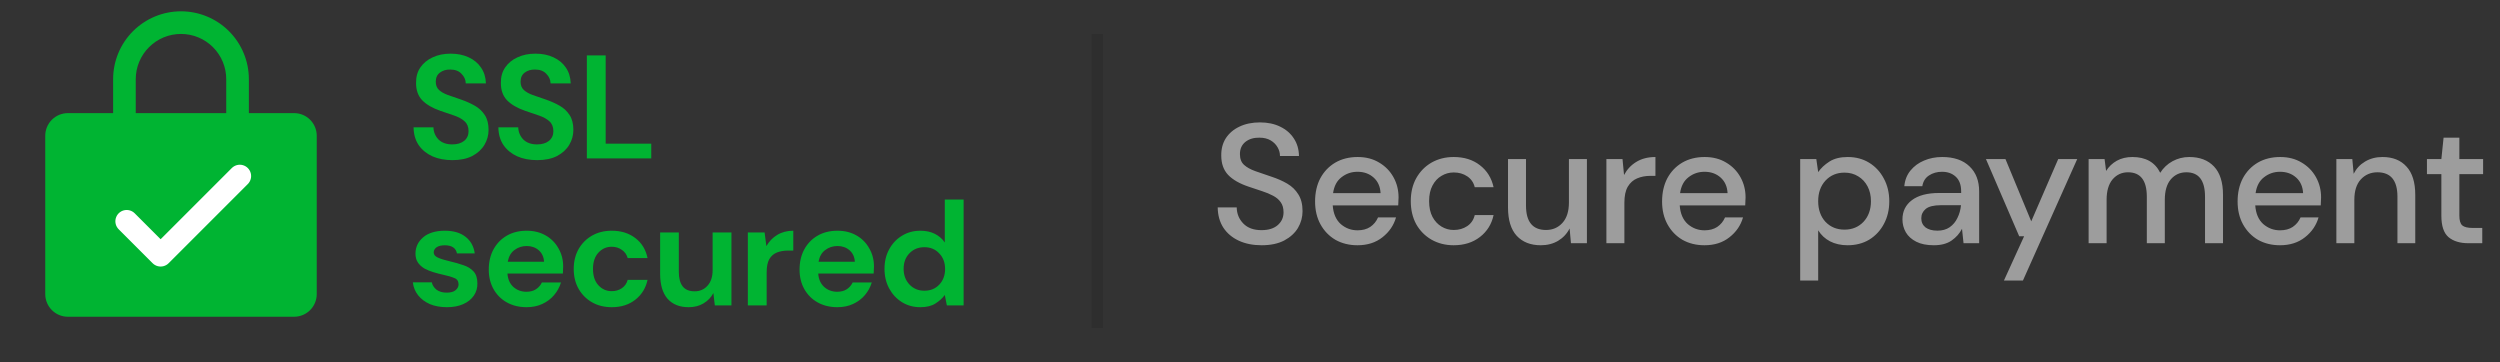
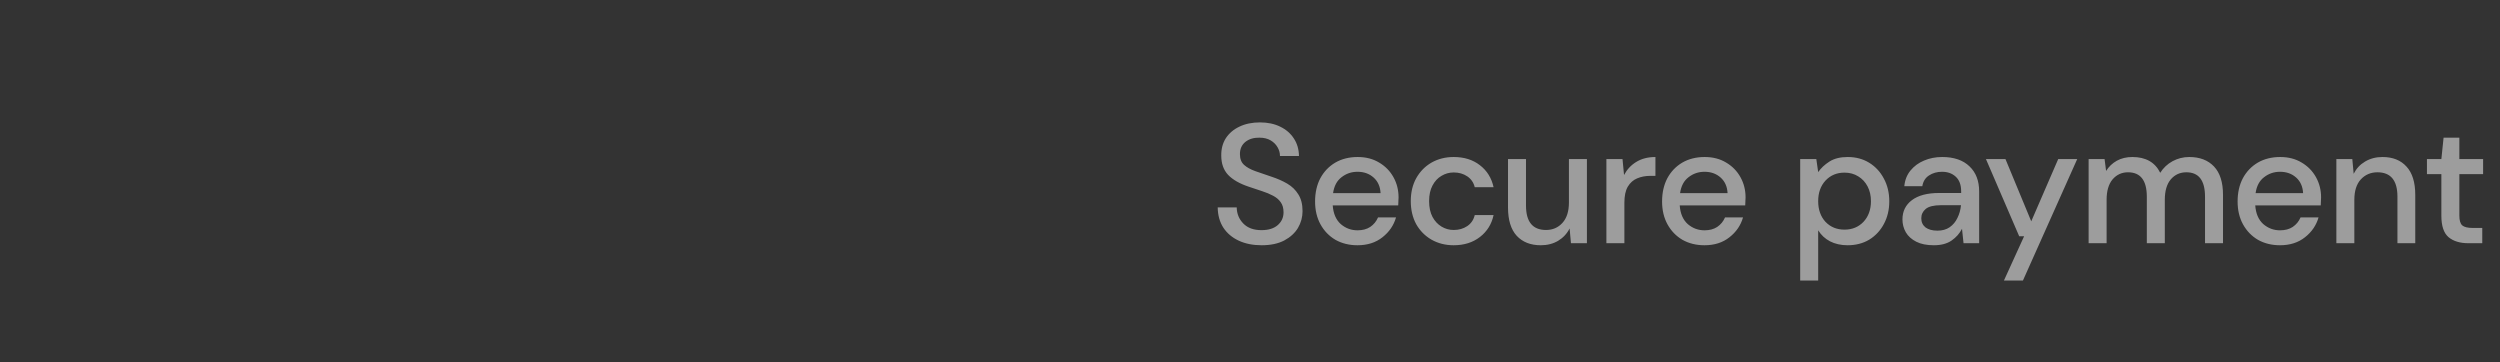
<svg xmlns="http://www.w3.org/2000/svg" width="221" height="32" viewBox="0 0 221 32" fill="none">
  <rect x="0" y="0" width="221" height="32" fill="#333333" stroke="none" />
  <g clip-path="url(#clip0_3944_2517)">
    <path d="M26 10H22V7C22 5.409 21.368 3.883 20.243 2.757C19.117 1.632 17.591 1 16 1C14.409 1 12.883 1.632 11.757 2.757C10.632 3.883 10 5.409 10 7V10H6C5.47 10 4.961 10.211 4.586 10.586C4.211 10.961 4 11.47 4 12V26C4 26.53 4.211 27.039 4.586 27.414C4.961 27.789 5.47 28 6 28H26C26.53 28 27.039 27.789 27.414 27.414C27.789 27.039 28 26.53 28 26V12C28 11.47 27.789 10.961 27.414 10.586C27.039 10.211 26.53 10 26 10ZM12 7C12 5.939 12.421 4.922 13.172 4.172C13.922 3.421 14.939 3 16 3C17.061 3 18.078 3.421 18.828 4.172C19.579 4.922 20 5.939 20 7V10H12V7Z" fill="#00B432" />
-     <path d="M11.199 19.562L14.199 22.562L21.199 15.562" stroke="white" stroke-width="2" stroke-linecap="round" stroke-linejoin="round" />
+     <path d="M11.199 19.562L21.199 15.562" stroke="white" stroke-width="2" stroke-linecap="round" stroke-linejoin="round" />
  </g>
-   <path d="M39.991 14.156C39.324 14.156 38.734 14.043 38.223 13.818C37.712 13.584 37.309 13.255 37.014 12.83C36.719 12.397 36.568 11.872 36.559 11.257H38.314C38.331 11.682 38.483 12.041 38.769 12.336C39.064 12.622 39.467 12.765 39.978 12.765C40.42 12.765 40.771 12.661 41.031 12.453C41.291 12.236 41.421 11.95 41.421 11.595C41.421 11.222 41.304 10.932 41.07 10.724C40.845 10.516 40.541 10.347 40.16 10.217C39.779 10.087 39.371 9.948 38.938 9.801C38.236 9.558 37.699 9.246 37.326 8.865C36.962 8.484 36.78 7.977 36.78 7.344C36.771 6.807 36.897 6.347 37.157 5.966C37.426 5.576 37.79 5.277 38.249 5.069C38.708 4.852 39.237 4.744 39.835 4.744C40.442 4.744 40.975 4.852 41.434 5.069C41.902 5.286 42.266 5.589 42.526 5.979C42.795 6.369 42.938 6.833 42.955 7.37H41.174C41.165 7.049 41.04 6.768 40.797 6.525C40.563 6.274 40.234 6.148 39.809 6.148C39.445 6.139 39.137 6.23 38.886 6.421C38.643 6.603 38.522 6.872 38.522 7.227C38.522 7.53 38.617 7.773 38.808 7.955C38.999 8.128 39.259 8.276 39.588 8.397C39.917 8.518 40.294 8.648 40.719 8.787C41.17 8.943 41.581 9.125 41.954 9.333C42.327 9.541 42.626 9.818 42.851 10.165C43.076 10.503 43.189 10.941 43.189 11.478C43.189 11.955 43.068 12.397 42.825 12.804C42.582 13.211 42.223 13.541 41.746 13.792C41.269 14.035 40.684 14.156 39.991 14.156ZM47.488 14.156C46.821 14.156 46.231 14.043 45.72 13.818C45.209 13.584 44.806 13.255 44.511 12.83C44.216 12.397 44.065 11.872 44.056 11.257H45.811C45.828 11.682 45.98 12.041 46.266 12.336C46.56 12.622 46.964 12.765 47.475 12.765C47.917 12.765 48.268 12.661 48.528 12.453C48.788 12.236 48.918 11.95 48.918 11.595C48.918 11.222 48.801 10.932 48.567 10.724C48.342 10.516 48.038 10.347 47.657 10.217C47.276 10.087 46.868 9.948 46.435 9.801C45.733 9.558 45.196 9.246 44.823 8.865C44.459 8.484 44.277 7.977 44.277 7.344C44.268 6.807 44.394 6.347 44.654 5.966C44.922 5.576 45.286 5.277 45.746 5.069C46.205 4.852 46.734 4.744 47.332 4.744C47.938 4.744 48.471 4.852 48.931 5.069C49.399 5.286 49.763 5.589 50.023 5.979C50.291 6.369 50.434 6.833 50.452 7.37H48.671C48.662 7.049 48.536 6.768 48.294 6.525C48.06 6.274 47.73 6.148 47.306 6.148C46.942 6.139 46.634 6.23 46.383 6.421C46.14 6.603 46.019 6.872 46.019 7.227C46.019 7.53 46.114 7.773 46.305 7.955C46.495 8.128 46.755 8.276 47.085 8.397C47.414 8.518 47.791 8.648 48.216 8.787C48.666 8.943 49.078 9.125 49.451 9.333C49.824 9.541 50.123 9.818 50.348 10.165C50.573 10.503 50.686 10.941 50.686 11.478C50.686 11.955 50.565 12.397 50.322 12.804C50.079 13.211 49.719 13.541 49.243 13.792C48.766 14.035 48.181 14.156 47.488 14.156ZM51.878 14V4.9H53.542V12.7H57.572V14H51.878ZM39.51 27.156C38.938 27.156 38.435 27.065 38.002 26.883C37.569 26.692 37.222 26.432 36.962 26.103C36.702 25.774 36.546 25.392 36.494 24.959H38.171C38.223 25.21 38.362 25.427 38.587 25.609C38.821 25.782 39.12 25.869 39.484 25.869C39.848 25.869 40.112 25.795 40.277 25.648C40.45 25.501 40.537 25.332 40.537 25.141C40.537 24.864 40.416 24.677 40.173 24.582C39.93 24.478 39.592 24.378 39.159 24.283C38.882 24.222 38.6 24.149 38.314 24.062C38.028 23.975 37.764 23.867 37.521 23.737C37.287 23.598 37.096 23.425 36.949 23.217C36.802 23 36.728 22.736 36.728 22.424C36.728 21.852 36.953 21.371 37.404 20.981C37.863 20.591 38.505 20.396 39.328 20.396C40.091 20.396 40.697 20.574 41.148 20.929C41.607 21.284 41.88 21.774 41.967 22.398H40.394C40.299 21.921 39.939 21.683 39.315 21.683C39.003 21.683 38.76 21.744 38.587 21.865C38.422 21.986 38.34 22.138 38.34 22.32C38.34 22.511 38.466 22.662 38.717 22.775C38.968 22.888 39.302 22.992 39.718 23.087C40.169 23.191 40.58 23.308 40.953 23.438C41.334 23.559 41.638 23.746 41.863 23.997C42.088 24.24 42.201 24.591 42.201 25.05C42.21 25.449 42.106 25.808 41.889 26.129C41.672 26.45 41.36 26.701 40.953 26.883C40.546 27.065 40.065 27.156 39.51 27.156ZM46.548 27.156C45.898 27.156 45.322 27.017 44.819 26.74C44.316 26.463 43.922 26.073 43.636 25.57C43.35 25.067 43.207 24.487 43.207 23.828C43.207 23.161 43.346 22.567 43.623 22.047C43.909 21.527 44.299 21.124 44.793 20.838C45.296 20.543 45.885 20.396 46.561 20.396C47.194 20.396 47.753 20.535 48.238 20.812C48.723 21.089 49.1 21.471 49.369 21.956C49.646 22.433 49.785 22.966 49.785 23.555C49.785 23.65 49.781 23.75 49.772 23.854C49.772 23.958 49.768 24.066 49.759 24.179H44.858C44.893 24.682 45.066 25.076 45.378 25.362C45.699 25.648 46.084 25.791 46.535 25.791C46.873 25.791 47.155 25.717 47.38 25.57C47.614 25.414 47.787 25.215 47.9 24.972H49.59C49.469 25.379 49.265 25.752 48.979 26.09C48.702 26.419 48.355 26.679 47.939 26.87C47.532 27.061 47.068 27.156 46.548 27.156ZM46.561 21.748C46.154 21.748 45.794 21.865 45.482 22.099C45.17 22.324 44.971 22.671 44.884 23.139H48.095C48.069 22.714 47.913 22.376 47.627 22.125C47.341 21.874 46.986 21.748 46.561 21.748ZM54.084 27.156C53.425 27.156 52.844 27.013 52.342 26.727C51.839 26.441 51.44 26.042 51.146 25.531C50.86 25.02 50.717 24.435 50.717 23.776C50.717 23.117 50.86 22.532 51.146 22.021C51.44 21.51 51.839 21.111 52.342 20.825C52.844 20.539 53.425 20.396 54.084 20.396C54.907 20.396 55.6 20.613 56.164 21.046C56.727 21.471 57.087 22.06 57.243 22.814H55.488C55.401 22.502 55.228 22.259 54.968 22.086C54.716 21.904 54.417 21.813 54.071 21.813C53.611 21.813 53.221 21.986 52.901 22.333C52.58 22.68 52.42 23.161 52.42 23.776C52.42 24.391 52.58 24.872 52.901 25.219C53.221 25.566 53.611 25.739 54.071 25.739C54.417 25.739 54.716 25.652 54.968 25.479C55.228 25.306 55.401 25.059 55.488 24.738H57.243C57.087 25.466 56.727 26.051 56.164 26.493C55.6 26.935 54.907 27.156 54.084 27.156ZM60.877 27.156C60.072 27.156 59.447 26.905 59.005 26.402C58.572 25.899 58.355 25.163 58.355 24.192V20.552H60.007V24.036C60.007 24.591 60.119 25.015 60.344 25.31C60.57 25.605 60.925 25.752 61.41 25.752C61.87 25.752 62.247 25.587 62.541 25.258C62.845 24.929 62.996 24.469 62.996 23.88V20.552H64.66V27H63.191L63.062 25.908C62.862 26.289 62.572 26.593 62.191 26.818C61.818 27.043 61.38 27.156 60.877 27.156ZM66.109 27V20.552H67.591L67.747 21.761C67.981 21.345 68.297 21.016 68.696 20.773C69.103 20.522 69.58 20.396 70.126 20.396V22.151H69.658C69.294 22.151 68.969 22.207 68.683 22.32C68.397 22.433 68.171 22.628 68.007 22.905C67.851 23.182 67.773 23.568 67.773 24.062V27H66.109ZM74.022 27.156C73.372 27.156 72.795 27.017 72.293 26.74C71.79 26.463 71.396 26.073 71.11 25.57C70.824 25.067 70.681 24.487 70.681 23.828C70.681 23.161 70.819 22.567 71.097 22.047C71.383 21.527 71.773 21.124 72.267 20.838C72.769 20.543 73.359 20.396 74.035 20.396C74.667 20.396 75.226 20.535 75.712 20.812C76.197 21.089 76.574 21.471 76.843 21.956C77.12 22.433 77.259 22.966 77.259 23.555C77.259 23.65 77.254 23.75 77.246 23.854C77.246 23.958 77.241 24.066 77.233 24.179H72.332C72.366 24.682 72.54 25.076 72.852 25.362C73.172 25.648 73.558 25.791 74.009 25.791C74.347 25.791 74.628 25.717 74.854 25.57C75.088 25.414 75.261 25.215 75.374 24.972H77.064C76.942 25.379 76.739 25.752 76.453 26.09C76.175 26.419 75.829 26.679 75.413 26.87C75.005 27.061 74.542 27.156 74.022 27.156ZM74.035 21.748C73.627 21.748 73.268 21.865 72.956 22.099C72.644 22.324 72.444 22.671 72.358 23.139H75.569C75.543 22.714 75.387 22.376 75.101 22.125C74.815 21.874 74.459 21.748 74.035 21.748ZM81.362 27.156C80.756 27.156 80.214 27.009 79.737 26.714C79.261 26.419 78.884 26.016 78.606 25.505C78.329 24.994 78.19 24.413 78.19 23.763C78.19 23.113 78.329 22.537 78.606 22.034C78.884 21.523 79.261 21.124 79.737 20.838C80.214 20.543 80.756 20.396 81.362 20.396C81.848 20.396 82.272 20.487 82.636 20.669C83 20.851 83.295 21.107 83.52 21.436V17.64H85.184V27H83.702L83.52 26.077C83.312 26.363 83.035 26.614 82.688 26.831C82.35 27.048 81.908 27.156 81.362 27.156ZM81.713 25.7C82.251 25.7 82.688 25.522 83.026 25.167C83.373 24.803 83.546 24.339 83.546 23.776C83.546 23.213 83.373 22.753 83.026 22.398C82.688 22.034 82.251 21.852 81.713 21.852C81.185 21.852 80.747 22.03 80.4 22.385C80.054 22.74 79.88 23.2 79.88 23.763C79.88 24.326 80.054 24.79 80.4 25.154C80.747 25.518 81.185 25.7 81.713 25.7Z" fill="#00B432" />
-   <path opacity="0.1" d="M97 3L97 29" stroke="black" />
  <path d="M111.53 21.68C110.76 21.68 110.085 21.545 109.505 21.275C108.925 21.005 108.47 20.62 108.14 20.12C107.82 19.62 107.655 19.025 107.645 18.335H109.325C109.335 18.895 109.53 19.37 109.91 19.76C110.29 20.15 110.825 20.345 111.515 20.345C112.125 20.345 112.6 20.2 112.94 19.91C113.29 19.61 113.465 19.23 113.465 18.77C113.465 18.4 113.38 18.1 113.21 17.87C113.05 17.64 112.825 17.45 112.535 17.3C112.255 17.15 111.93 17.015 111.56 16.895C111.19 16.775 110.8 16.645 110.39 16.505C109.58 16.235 108.97 15.885 108.56 15.455C108.16 15.025 107.96 14.46 107.96 13.76C107.95 13.17 108.085 12.655 108.365 12.215C108.655 11.775 109.055 11.435 109.565 11.195C110.085 10.945 110.69 10.82 111.38 10.82C112.06 10.82 112.655 10.945 113.165 11.195C113.685 11.445 114.09 11.795 114.38 12.245C114.67 12.685 114.82 13.2 114.83 13.79H113.15C113.15 13.52 113.08 13.265 112.94 13.025C112.8 12.775 112.595 12.57 112.325 12.41C112.055 12.25 111.725 12.17 111.335 12.17C110.835 12.16 110.42 12.285 110.09 12.545C109.77 12.805 109.61 13.165 109.61 13.625C109.61 14.035 109.73 14.35 109.97 14.57C110.21 14.79 110.54 14.975 110.96 15.125C111.38 15.265 111.86 15.43 112.4 15.62C112.92 15.79 113.385 15.995 113.795 16.235C114.205 16.475 114.53 16.79 114.77 17.18C115.02 17.57 115.145 18.065 115.145 18.665C115.145 19.195 115.01 19.69 114.74 20.15C114.47 20.6 114.065 20.97 113.525 21.26C112.985 21.54 112.32 21.68 111.53 21.68ZM120.003 21.68C119.273 21.68 118.623 21.52 118.053 21.2C117.493 20.87 117.053 20.415 116.733 19.835C116.413 19.255 116.253 18.58 116.253 17.81C116.253 17.03 116.408 16.345 116.718 15.755C117.038 15.165 117.478 14.705 118.038 14.375C118.608 14.045 119.268 13.88 120.018 13.88C120.748 13.88 121.383 14.045 121.923 14.375C122.463 14.695 122.883 15.125 123.183 15.665C123.483 16.205 123.633 16.8 123.633 17.45C123.633 17.55 123.628 17.66 123.618 17.78C123.618 17.89 123.613 18.015 123.603 18.155H117.813C117.863 18.875 118.098 19.425 118.518 19.805C118.948 20.175 119.443 20.36 120.003 20.36C120.453 20.36 120.828 20.26 121.128 20.06C121.438 19.85 121.668 19.57 121.818 19.22H123.408C123.208 19.92 122.808 20.505 122.208 20.975C121.618 21.445 120.883 21.68 120.003 21.68ZM120.003 15.185C119.473 15.185 119.003 15.345 118.593 15.665C118.183 15.975 117.933 16.445 117.843 17.075H122.043C122.013 16.495 121.808 16.035 121.428 15.695C121.048 15.355 120.573 15.185 120.003 15.185ZM128.508 21.68C127.778 21.68 127.123 21.515 126.543 21.185C125.973 20.855 125.523 20.4 125.193 19.82C124.873 19.23 124.713 18.55 124.713 17.78C124.713 17.01 124.873 16.335 125.193 15.755C125.523 15.165 125.973 14.705 126.543 14.375C127.123 14.045 127.778 13.88 128.508 13.88C129.428 13.88 130.198 14.12 130.818 14.6C131.448 15.08 131.853 15.73 132.033 16.55H130.368C130.268 16.14 130.048 15.82 129.708 15.59C129.368 15.36 128.968 15.245 128.508 15.245C128.118 15.245 127.758 15.345 127.428 15.545C127.098 15.735 126.833 16.02 126.633 16.4C126.433 16.77 126.333 17.23 126.333 17.78C126.333 18.33 126.433 18.795 126.633 19.175C126.833 19.545 127.098 19.83 127.428 20.03C127.758 20.23 128.118 20.33 128.508 20.33C128.968 20.33 129.368 20.215 129.708 19.985C130.048 19.755 130.268 19.43 130.368 19.01H132.033C131.863 19.81 131.463 20.455 130.833 20.945C130.203 21.435 129.428 21.68 128.508 21.68ZM136.203 21.68C135.303 21.68 134.593 21.4 134.073 20.84C133.563 20.28 133.308 19.445 133.308 18.335V14.06H134.898V18.17C134.898 19.61 135.488 20.33 136.668 20.33C137.258 20.33 137.743 20.12 138.123 19.7C138.503 19.28 138.693 18.68 138.693 17.9V14.06H140.283V21.5H138.873L138.753 20.195C138.523 20.655 138.183 21.02 137.733 21.29C137.293 21.55 136.783 21.68 136.203 21.68ZM142.005 21.5V14.06H143.43L143.565 15.47C143.825 14.98 144.185 14.595 144.645 14.315C145.115 14.025 145.68 13.88 146.34 13.88V15.545H145.905C145.465 15.545 145.07 15.62 144.72 15.77C144.38 15.91 144.105 16.155 143.895 16.505C143.695 16.845 143.595 17.32 143.595 17.93V21.5H142.005ZM150.678 21.68C149.948 21.68 149.298 21.52 148.728 21.2C148.168 20.87 147.728 20.415 147.408 19.835C147.088 19.255 146.928 18.58 146.928 17.81C146.928 17.03 147.083 16.345 147.393 15.755C147.713 15.165 148.153 14.705 148.713 14.375C149.283 14.045 149.943 13.88 150.693 13.88C151.423 13.88 152.058 14.045 152.598 14.375C153.138 14.695 153.558 15.125 153.858 15.665C154.158 16.205 154.308 16.8 154.308 17.45C154.308 17.55 154.303 17.66 154.293 17.78C154.293 17.89 154.288 18.015 154.278 18.155H148.488C148.538 18.875 148.773 19.425 149.193 19.805C149.623 20.175 150.118 20.36 150.678 20.36C151.128 20.36 151.503 20.26 151.803 20.06C152.113 19.85 152.343 19.57 152.493 19.22H154.083C153.883 19.92 153.483 20.505 152.883 20.975C152.293 21.445 151.558 21.68 150.678 21.68ZM150.678 15.185C150.148 15.185 149.678 15.345 149.268 15.665C148.858 15.975 148.608 16.445 148.518 17.075H152.718C152.688 16.495 152.483 16.035 152.103 15.695C151.723 15.355 151.248 15.185 150.678 15.185ZM159.137 24.8V14.06H160.562L160.727 15.215C160.967 14.865 161.297 14.555 161.717 14.285C162.137 14.015 162.677 13.88 163.337 13.88C164.057 13.88 164.692 14.05 165.242 14.39C165.792 14.73 166.222 15.195 166.532 15.785C166.852 16.375 167.012 17.045 167.012 17.795C167.012 18.545 166.852 19.215 166.532 19.805C166.222 20.385 165.792 20.845 165.242 21.185C164.692 21.515 164.052 21.68 163.322 21.68C162.742 21.68 162.227 21.565 161.777 21.335C161.337 21.105 160.987 20.78 160.727 20.36V24.8H159.137ZM163.052 20.3C163.732 20.3 164.292 20.07 164.732 19.61C165.172 19.14 165.392 18.53 165.392 17.78C165.392 17.29 165.292 16.855 165.092 16.475C164.892 16.095 164.617 15.8 164.267 15.59C163.917 15.37 163.512 15.26 163.052 15.26C162.372 15.26 161.812 15.495 161.372 15.965C160.942 16.435 160.727 17.04 160.727 17.78C160.727 18.53 160.942 19.14 161.372 19.61C161.812 20.07 162.372 20.3 163.052 20.3ZM170.952 21.68C170.322 21.68 169.802 21.575 169.392 21.365C168.982 21.155 168.677 20.88 168.477 20.54C168.277 20.19 168.177 19.81 168.177 19.4C168.177 18.68 168.457 18.11 169.017 17.69C169.577 17.27 170.377 17.06 171.417 17.06H173.367V16.925C173.367 16.345 173.207 15.91 172.887 15.62C172.577 15.33 172.172 15.185 171.672 15.185C171.232 15.185 170.847 15.295 170.517 15.515C170.197 15.725 170.002 16.04 169.932 16.46H168.342C168.392 15.92 168.572 15.46 168.882 15.08C169.202 14.69 169.602 14.395 170.082 14.195C170.572 13.985 171.107 13.88 171.687 13.88C172.727 13.88 173.532 14.155 174.102 14.705C174.672 15.245 174.957 15.985 174.957 16.925V21.5H173.577L173.442 20.225C173.232 20.635 172.927 20.98 172.527 21.26C172.127 21.54 171.602 21.68 170.952 21.68ZM171.267 20.39C171.697 20.39 172.057 20.29 172.347 20.09C172.647 19.88 172.877 19.605 173.037 19.265C173.207 18.925 173.312 18.55 173.352 18.14H171.582C170.952 18.14 170.502 18.25 170.232 18.47C169.972 18.69 169.842 18.965 169.842 19.295C169.842 19.635 169.967 19.905 170.217 20.105C170.477 20.295 170.827 20.39 171.267 20.39ZM177.147 24.8L178.932 20.885H178.497L175.557 14.06H177.282L179.562 19.565L181.947 14.06H183.627L178.827 24.8H177.147ZM184.634 21.5V14.06H186.044L186.179 15.11C186.419 14.73 186.734 14.43 187.124 14.21C187.524 13.99 187.984 13.88 188.504 13.88C189.684 13.88 190.504 14.345 190.964 15.275C191.234 14.845 191.594 14.505 192.044 14.255C192.504 14.005 192.999 13.88 193.529 13.88C194.459 13.88 195.189 14.16 195.719 14.72C196.249 15.28 196.514 16.115 196.514 17.225V21.5H194.924V17.39C194.924 15.95 194.374 15.23 193.274 15.23C192.714 15.23 192.254 15.44 191.894 15.86C191.544 16.28 191.369 16.88 191.369 17.66V21.5H189.779V17.39C189.779 15.95 189.224 15.23 188.114 15.23C187.564 15.23 187.109 15.44 186.749 15.86C186.399 16.28 186.224 16.88 186.224 17.66V21.5H184.634ZM201.554 21.68C200.824 21.68 200.174 21.52 199.604 21.2C199.044 20.87 198.604 20.415 198.284 19.835C197.964 19.255 197.804 18.58 197.804 17.81C197.804 17.03 197.959 16.345 198.269 15.755C198.589 15.165 199.029 14.705 199.589 14.375C200.159 14.045 200.819 13.88 201.569 13.88C202.299 13.88 202.934 14.045 203.474 14.375C204.014 14.695 204.434 15.125 204.734 15.665C205.034 16.205 205.184 16.8 205.184 17.45C205.184 17.55 205.179 17.66 205.169 17.78C205.169 17.89 205.164 18.015 205.154 18.155H199.364C199.414 18.875 199.649 19.425 200.069 19.805C200.499 20.175 200.994 20.36 201.554 20.36C202.004 20.36 202.379 20.26 202.679 20.06C202.989 19.85 203.219 19.57 203.369 19.22H204.959C204.759 19.92 204.359 20.505 203.759 20.975C203.169 21.445 202.434 21.68 201.554 21.68ZM201.554 15.185C201.024 15.185 200.554 15.345 200.144 15.665C199.734 15.975 199.484 16.445 199.394 17.075H203.594C203.564 16.495 203.359 16.035 202.979 15.695C202.599 15.355 202.124 15.185 201.554 15.185ZM206.534 21.5V14.06H207.944L208.064 15.365C208.294 14.905 208.629 14.545 209.069 14.285C209.519 14.015 210.034 13.88 210.614 13.88C211.514 13.88 212.219 14.16 212.729 14.72C213.249 15.28 213.509 16.115 213.509 17.225V21.5H211.934V17.39C211.934 15.95 211.344 15.23 210.164 15.23C209.574 15.23 209.084 15.44 208.694 15.86C208.314 16.28 208.124 16.88 208.124 17.66V21.5H206.534ZM218.202 21.5C217.472 21.5 216.892 21.325 216.462 20.975C216.032 20.615 215.817 19.98 215.817 19.07V15.395H214.542V14.06H215.817L216.012 12.17H217.407V14.06H219.507V15.395H217.407V19.07C217.407 19.48 217.492 19.765 217.662 19.925C217.842 20.075 218.147 20.15 218.577 20.15H219.432V21.5H218.202Z" fill="#9D9D9D" />
  <defs>
    <clipPath id="clip0_3944_2517">
-       <rect width="32" height="32" fill="white" />
-     </clipPath>
+       </clipPath>
  </defs>
</svg>